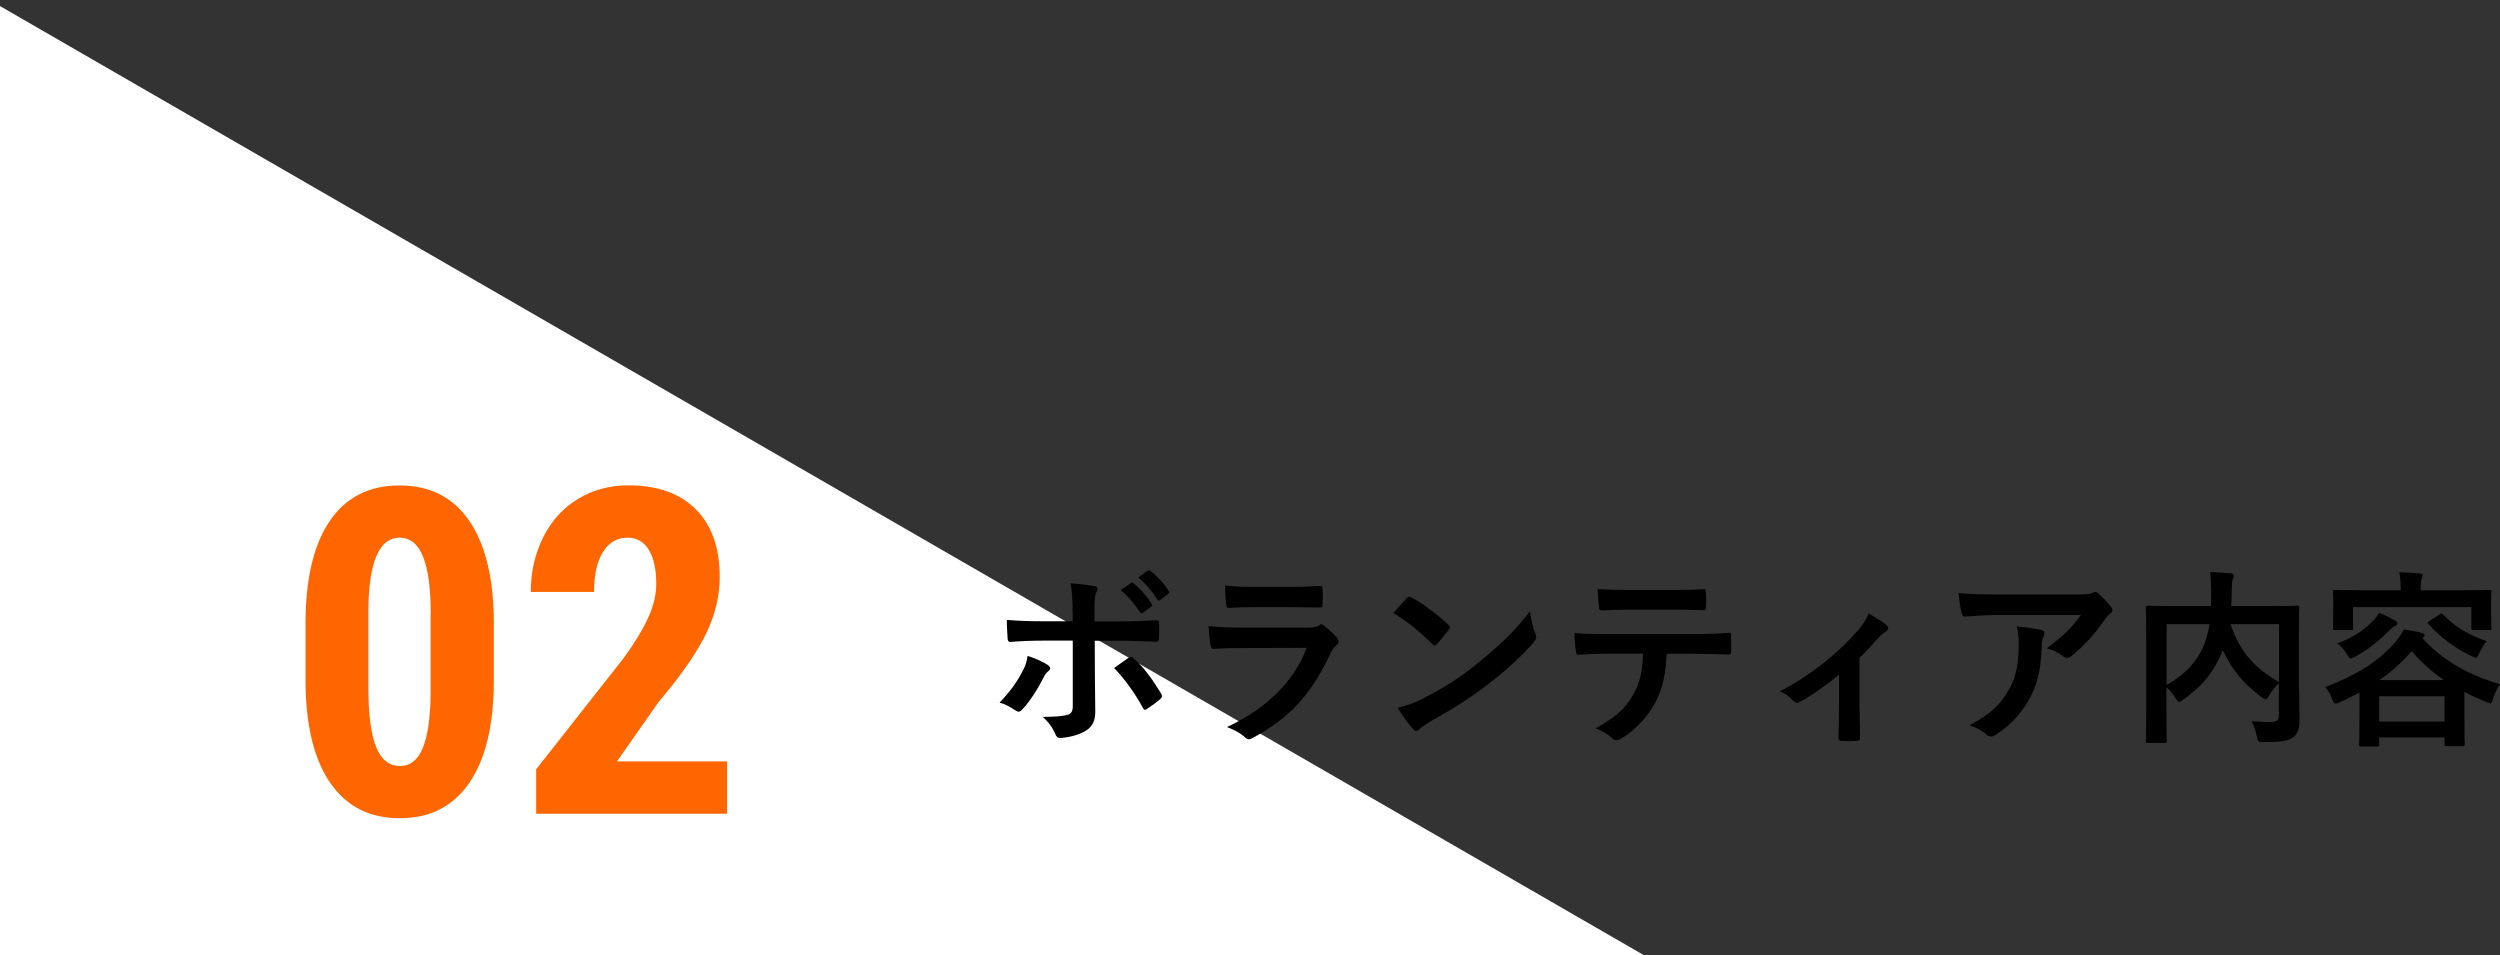
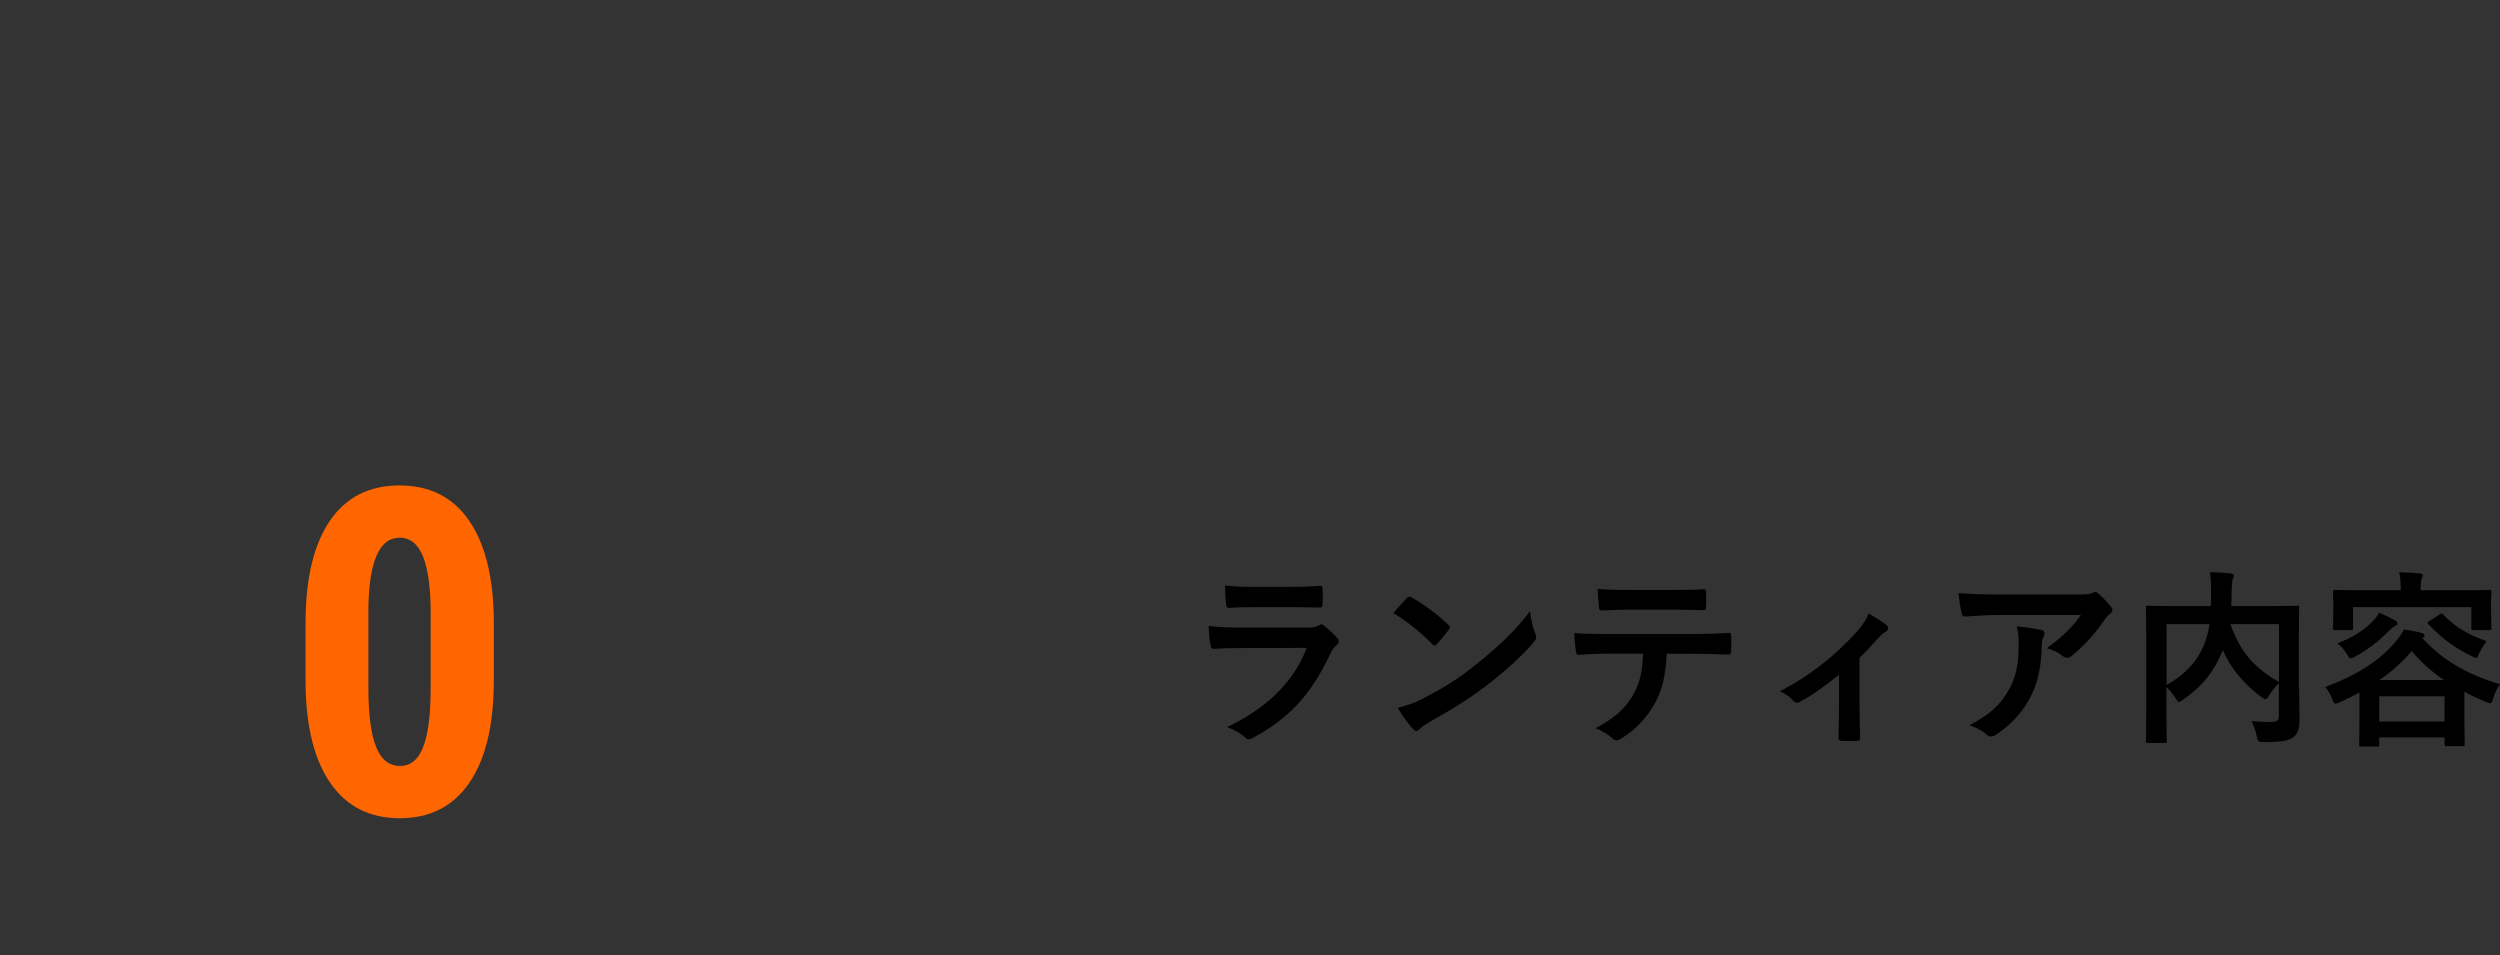
<svg xmlns="http://www.w3.org/2000/svg" id="_レイヤー_2" data-name="レイヤー 2" viewBox="0 0 280 107">
  <rect x="0" y="0" width="280" height="107" fill="#333333" stroke="none" />
  <defs>
    <style> .cls-1 { fill: none; } .cls-2 { fill: #fff; } .cls-3 { fill: #f60; } </style>
  </defs>
  <g id="_レイヤー_1-2" data-name="レイヤー 1">
    <g>
      <rect class="cls-1" width="280" height="107" />
      <g>
-         <polygon class="cls-2" points="184.15 107 0 107 0 .68 184.15 107" />
        <g>
-           <path d="M117.3,74.45c.19.13.32.26.32.4,0,.11-.06.21-.23.34-.21.17-.36.38-.53.72-.55,1.13-1.49,2.62-2.36,3.55-.15.17-.28.25-.42.25-.09,0-.19-.04-.32-.13-.62-.4-1.21-.74-1.81-.89,1.23-1.28,2-2.38,2.57-3.51.32-.57.47-1.04.57-1.72.87.28,1.68.64,2.21.98ZM120.13,68.6c0-1.34-.04-2.32-.23-3.28,1,.09,2.11.21,2.64.32.25.04.38.15.38.32,0,.11-.04.23-.13.38-.19.36-.21.85-.21,2.13v1.13h2.62c1.85,0,3.3-.09,4.34-.13.19-.02.28.11.28.34.02.55.02,1.1-.02,1.66-.02.28-.09.43-.3.4-1.32-.04-2.94-.11-4.38-.11h-2.51l.02,4.3c0,1.13.04,2.04.04,3.7,0,1.04-.38,1.74-1.25,2.19-.68.38-1.83.68-2.72.7-.26,0-.38-.13-.51-.45-.32-.74-.77-1.36-1.42-1.91,1.45,0,2.38-.09,2.89-.26.34-.15.49-.38.49-.94v-7.34h-3.34c-1.21,0-2.68.06-3.68.15-.19,0-.28-.17-.28-.43-.02-.38-.09-1.34-.09-2.04,1.62.13,2.91.15,4,.15h3.38v-1ZM126.39,73.68c.11-.09.19-.11.28-.11.13,0,.21.06.32.19,1.04.89,2.06,2.28,3.04,3.89.09.13.11.23.11.32,0,.13-.06.23-.21.34-.34.32-.94.74-1.43,1.06-.11.06-.19.13-.26.13-.09,0-.15-.06-.23-.21-.77-1.43-1.94-3.15-3.23-4.47.57-.43,1.13-.79,1.62-1.15ZM126.64,65.3c.11-.08.19-.06.32.04.66.51,1.43,1.36,2.02,2.28.09.13.09.23-.06.34l-.89.66c-.15.11-.26.09-.36-.06-.64-.98-1.32-1.79-2.15-2.47l1.13-.79ZM128.54,63.92c.13-.08.19-.06.32.04.79.6,1.55,1.45,2.02,2.19.09.13.11.26-.06.38l-.85.66c-.17.13-.28.06-.36-.06-.57-.91-1.25-1.72-2.13-2.45l1.06-.77Z" />
          <path d="M139.1,72.58c-1.06,0-2.13.02-3.19.09-.19,0-.28-.13-.32-.4-.13-.53-.17-1.32-.23-2.15,1.21.13,2.51.17,3.91.17h7.3c.36,0,.79-.04,1.13-.23.11-.08.19-.13.28-.13.11,0,.21.06.32.15.51.4,1.08.94,1.42,1.32.15.15.21.3.21.45,0,.13-.06.28-.23.4-.34.28-.49.51-.72,1-2.13,4.53-4.57,7.19-8.68,9.4-.17.09-.3.15-.43.15-.15,0-.3-.09-.47-.26-.57-.51-1.25-.83-1.98-1.11,3.94-1.83,7.4-4.76,8.93-8.87l-7.25.02ZM140.53,68c-.96,0-2.02.02-2.91.09-.21,0-.28-.13-.3-.47-.06-.45-.11-1.38-.11-2.04,1.3.13,1.94.15,3.49.15h3.83c1.38,0,2.51-.06,3.34-.11.19,0,.26.11.26.34.04.53.04,1.13,0,1.66,0,.36-.06.45-.38.42-.7,0-1.7-.04-3-.04h-4.21Z" />
          <path d="M157.56,67c.09-.11.19-.17.3-.17.09,0,.17.04.28.11,1.08.57,2.85,1.87,4.06,3.02.13.13.19.21.19.3s-.04.17-.13.28c-.32.43-1.02,1.28-1.32,1.59-.11.11-.17.17-.26.17s-.17-.06-.28-.17c-1.28-1.32-2.81-2.53-4.34-3.47.47-.57,1.08-1.23,1.49-1.66ZM159.41,78.21c2.59-1.34,3.98-2.23,6.12-3.96,2.59-2.11,4.02-3.47,5.83-5.78.13,1.06.32,1.79.59,2.49.06.15.11.28.11.4,0,.19-.11.36-.34.64-1.13,1.32-2.96,3.02-4.89,4.51-1.77,1.38-3.55,2.57-6.42,4.17-.96.57-1.23.79-1.42.98-.13.13-.26.21-.38.21-.11,0-.23-.09-.36-.23-.53-.59-1.19-1.47-1.7-2.36,1.09-.3,1.74-.49,2.87-1.06Z" />
          <path d="M186.67,73.21c-.13,2.38-.42,3.81-1.25,5.42-.85,1.66-2.38,3.21-3.74,4.02-.23.15-.45.26-.64.26-.15,0-.3-.06-.45-.21-.43-.43-1.15-.85-1.89-1.13,2.08-1.13,3.34-2.17,4.23-3.79.79-1.4,1-2.55,1.09-4.57h-4.04c-1.06,0-2.11.06-3.19.13-.19.02-.26-.13-.28-.4-.11-.59-.17-1.4-.17-2.04,1.19.11,2.38.11,3.62.11h9.55c1.66,0,2.89-.04,4.15-.13.21,0,.23.13.23.43.02.28.02,1.36,0,1.64,0,.28-.13.36-.32.36-1.11-.04-2.57-.09-4.04-.09h-2.85ZM182.46,68.28c-.98,0-1.83.04-3.02.09-.28,0-.34-.11-.36-.36-.06-.51-.09-1.28-.15-2.04,1.49.09,2.57.11,3.53.11h4.76c1.19,0,2.53-.02,3.59-.09.21,0,.26.13.26.4.04.51.04,1.04,0,1.55,0,.3-.04.4-.28.4-1.15-.04-2.4-.06-3.57-.06h-4.76Z" />
          <path d="M208.27,79.13c0,1.02.04,2.38.06,3.47.02.26-.11.36-.36.38-.55.04-1.17.04-1.72,0-.23-.02-.36-.13-.34-.38.02-1.21.06-2.28.06-3.4v-3.64c-1.45,1.21-3.32,2.51-4.4,3.06-.08.06-.19.09-.28.09-.15,0-.32-.09-.43-.21-.38-.45-.96-.87-1.53-1.06,3.34-1.74,6.23-3.98,8.83-6.91.49-.58.85-1.11,1.13-1.83.72.43,1.62.98,1.96,1.28.15.13.23.28.23.38,0,.15-.11.3-.32.4-.28.15-.77.66-.96.87-.55.64-1.19,1.34-1.94,2.06v5.44Z" />
          <path d="M223.86,68.88c-1.21,0-2.51.09-3.76.17-.26.02-.34-.13-.38-.32-.17-.59-.3-1.66-.38-2.3,1.45.11,2.62.15,4.32.15h9.12c.89,0,1.25-.04,1.47-.13.11-.04.3-.15.4-.15.17,0,.34.13.49.3.47.4.87.85,1.28,1.34.11.13.17.25.17.38,0,.17-.11.32-.3.45-.23.17-.4.38-.57.62-1,1.51-2.32,2.98-3.74,4.1-.13.13-.28.19-.45.19s-.36-.09-.51-.21c-.53-.42-1.06-.66-1.77-.87,1.7-1.28,2.74-2.19,3.81-3.72h-9.19ZM225.05,77.17c.81-1.51,1.04-2.96,1.04-5.02,0-.79-.04-1.28-.21-2,1.04.11,2.15.26,2.74.4.28.06.36.21.36.4,0,.13-.04.26-.11.38-.15.3-.17.51-.19.87-.06,2.06-.28,3.96-1.26,5.85-.83,1.59-2.11,3.1-3.87,4.23-.19.13-.38.21-.6.21-.15,0-.3-.06-.42-.19-.51-.45-1.13-.79-1.94-1.08,2.32-1.21,3.53-2.36,4.44-4.06Z" />
          <path d="M257.5,77.09c0,1.85.06,2.98.04,3.7,0,.79-.21,1.4-.68,1.77s-1.21.55-3.3.55c-.62,0-.68-.02-.81-.68-.13-.66-.34-1.23-.6-1.66.89.06,1.83.11,2.23.09.66-.02.85-.19.85-.72v-3.62c-.42.4-.79.87-1.06,1.34-.19.3-.3.45-.43.45-.11,0-.23-.09-.47-.25-1.87-1.4-3.34-3.04-4.32-5.25l-.06.17c-.89,2.08-1.98,3.7-4.36,5.36-.23.19-.36.28-.47.28-.13,0-.21-.13-.4-.43-.3-.47-.64-.89-1.02-1.23v2.96c0,1.98.04,2.96.04,3.08,0,.19-.02.21-.26.21h-1.85c-.21,0-.23-.02-.23-.21,0-.15.04-1.15.04-3.34v-8.23c0-2.19-.04-3.21-.04-3.36,0-.21.02-.23.23-.23.15,0,.85.04,2.87.04h4.17c.02-.49.04-1,.04-1.53,0-.77-.02-1.49-.13-2.28.74.02,1.57.09,2.34.15.21.02.32.13.32.26,0,.15-.06.28-.13.45-.06.21-.09.68-.11,1.55,0,.47-.02.94-.04,1.4h4.53c2,0,2.72-.04,2.85-.04.21,0,.23.02.23.23,0,.13-.04,1.28-.04,3.49v5.55ZM242.66,76.72c2.25-1.28,3.45-2.76,4.15-4.4.3-.7.51-1.53.66-2.42h-4.81v6.83ZM255.25,69.9h-5.44c1.13,3.27,2.79,4.95,5.44,6.49v-6.49Z" />
          <path d="M264.26,77.57c-.68.36-1.4.72-2.15,1.06-.25.11-.4.17-.51.17-.19,0-.26-.15-.4-.53-.19-.53-.47-1-.79-1.32,3.55-1.32,6-2.93,7.64-4.79.57-.59,1.02-1.3,1.19-1.66.72.11,1.36.21,2.04.4.17.04.28.15.28.28,0,.11-.09.17-.21.25l-.04.04c2.13,2.36,4.93,4.06,8.7,5.17-.3.36-.6.98-.77,1.57-.13.4-.17.55-.34.55-.11,0-.26-.04-.49-.15-.85-.36-1.66-.72-2.4-1.13v2.47c0,2.74.04,3.25.04,3.36,0,.23-.02.26-.23.26h-1.77c-.23,0-.26-.02-.26-.26v-.72h-7.32v.79c0,.21-.02.23-.23.23h-1.79c-.21,0-.23-.02-.23-.23,0-.13.04-.64.04-3.38v-2.45ZM275.98,66.11c1.98,0,2.68-.04,2.83-.04.21,0,.23.02.23.23,0,.13-.04.47-.04,1v.83c0,1.77.04,2.08.04,2.21,0,.21-.02.23-.23.23h-1.79c-.21,0-.23-.02-.23-.23v-2.34h-13.25v2.34c0,.21-.02.23-.23.23h-1.79c-.21,0-.23-.02-.23-.23,0-.15.04-.45.04-2.21v-.68c0-.68-.04-1-.04-1.15,0-.21.02-.23.23-.23.15,0,.85.04,2.83.04h4.53c0-.91-.04-1.49-.17-2.02.79.02,1.57.06,2.3.13.23.02.34.11.34.19,0,.15-.09.26-.13.43-.06.17-.11.43-.11,1.23v.04h4.87ZM268.3,69.53c.19.11.21.19.21.32s-.15.23-.3.28c-.17.06-.38.26-.68.55-1.09,1.11-2.25,2.04-3.72,2.85-.26.13-.4.21-.51.21-.17,0-.25-.15-.47-.51-.26-.45-.64-.87-1.04-1.17,1.83-.72,2.79-1.36,3.79-2.32.36-.32.68-.77.89-1.11.62.25,1.3.59,1.83.89ZM266.47,80.81h7.32v-2.83h-7.32v2.83ZM273.73,76.17c-1.38-.94-2.57-2-3.62-3.25-1.04,1.21-2.23,2.3-3.62,3.25h7.23ZM273.24,68.81c.17-.13.26-.13.4.02,1.21,1.28,2.72,2.25,4.85,2.98-.32.42-.59.89-.81,1.34-.17.38-.23.53-.36.53-.11,0-.26-.06-.49-.19-1.98-.96-3.38-2.02-4.83-3.57-.15-.17-.15-.21.11-.38l1.13-.72Z" />
        </g>
        <g>
          <path class="cls-3" d="M55.31,76.14c0,5.02-.91,8.85-2.73,11.51s-4.41,3.99-7.79,3.99-5.92-1.29-7.74-3.87-2.76-6.28-2.83-11.1v-6.85c0-5,.91-8.83,2.72-11.48s4.41-3.97,7.8-3.97,5.99,1.31,7.8,3.94,2.73,6.37,2.77,11.24v6.6ZM48.24,68.79c0-2.86-.28-5-.85-6.43s-1.45-2.14-2.64-2.14c-2.24,0-3.41,2.62-3.49,7.85v9.05c0,2.92.29,5.1.86,6.53s1.47,2.14,2.68,2.14c1.15,0,2-.67,2.55-2.01s.85-3.38.88-6.14v-8.85Z" />
-           <path class="cls-3" d="M81.43,91.14h-21.38v-4.98l9.82-12.48c1.25-1.73,2.16-3.24,2.75-4.55s.88-2.55.88-3.75c0-1.61-.28-2.87-.83-3.79s-1.36-1.37-2.4-1.37c-1.15,0-2.06.53-2.73,1.59s-1.01,2.56-1.01,4.49h-7.08c0-2.23.46-4.26,1.38-6.11s2.22-3.28,3.89-4.3,3.56-1.53,5.67-1.53c3.24,0,5.75.89,7.54,2.68,1.79,1.79,2.68,4.32,2.68,7.61,0,2.04-.49,4.12-1.48,6.22s-2.78,4.69-5.37,7.76l-4.66,6.65h12.33v5.86Z" />
        </g>
      </g>
    </g>
  </g>
</svg>